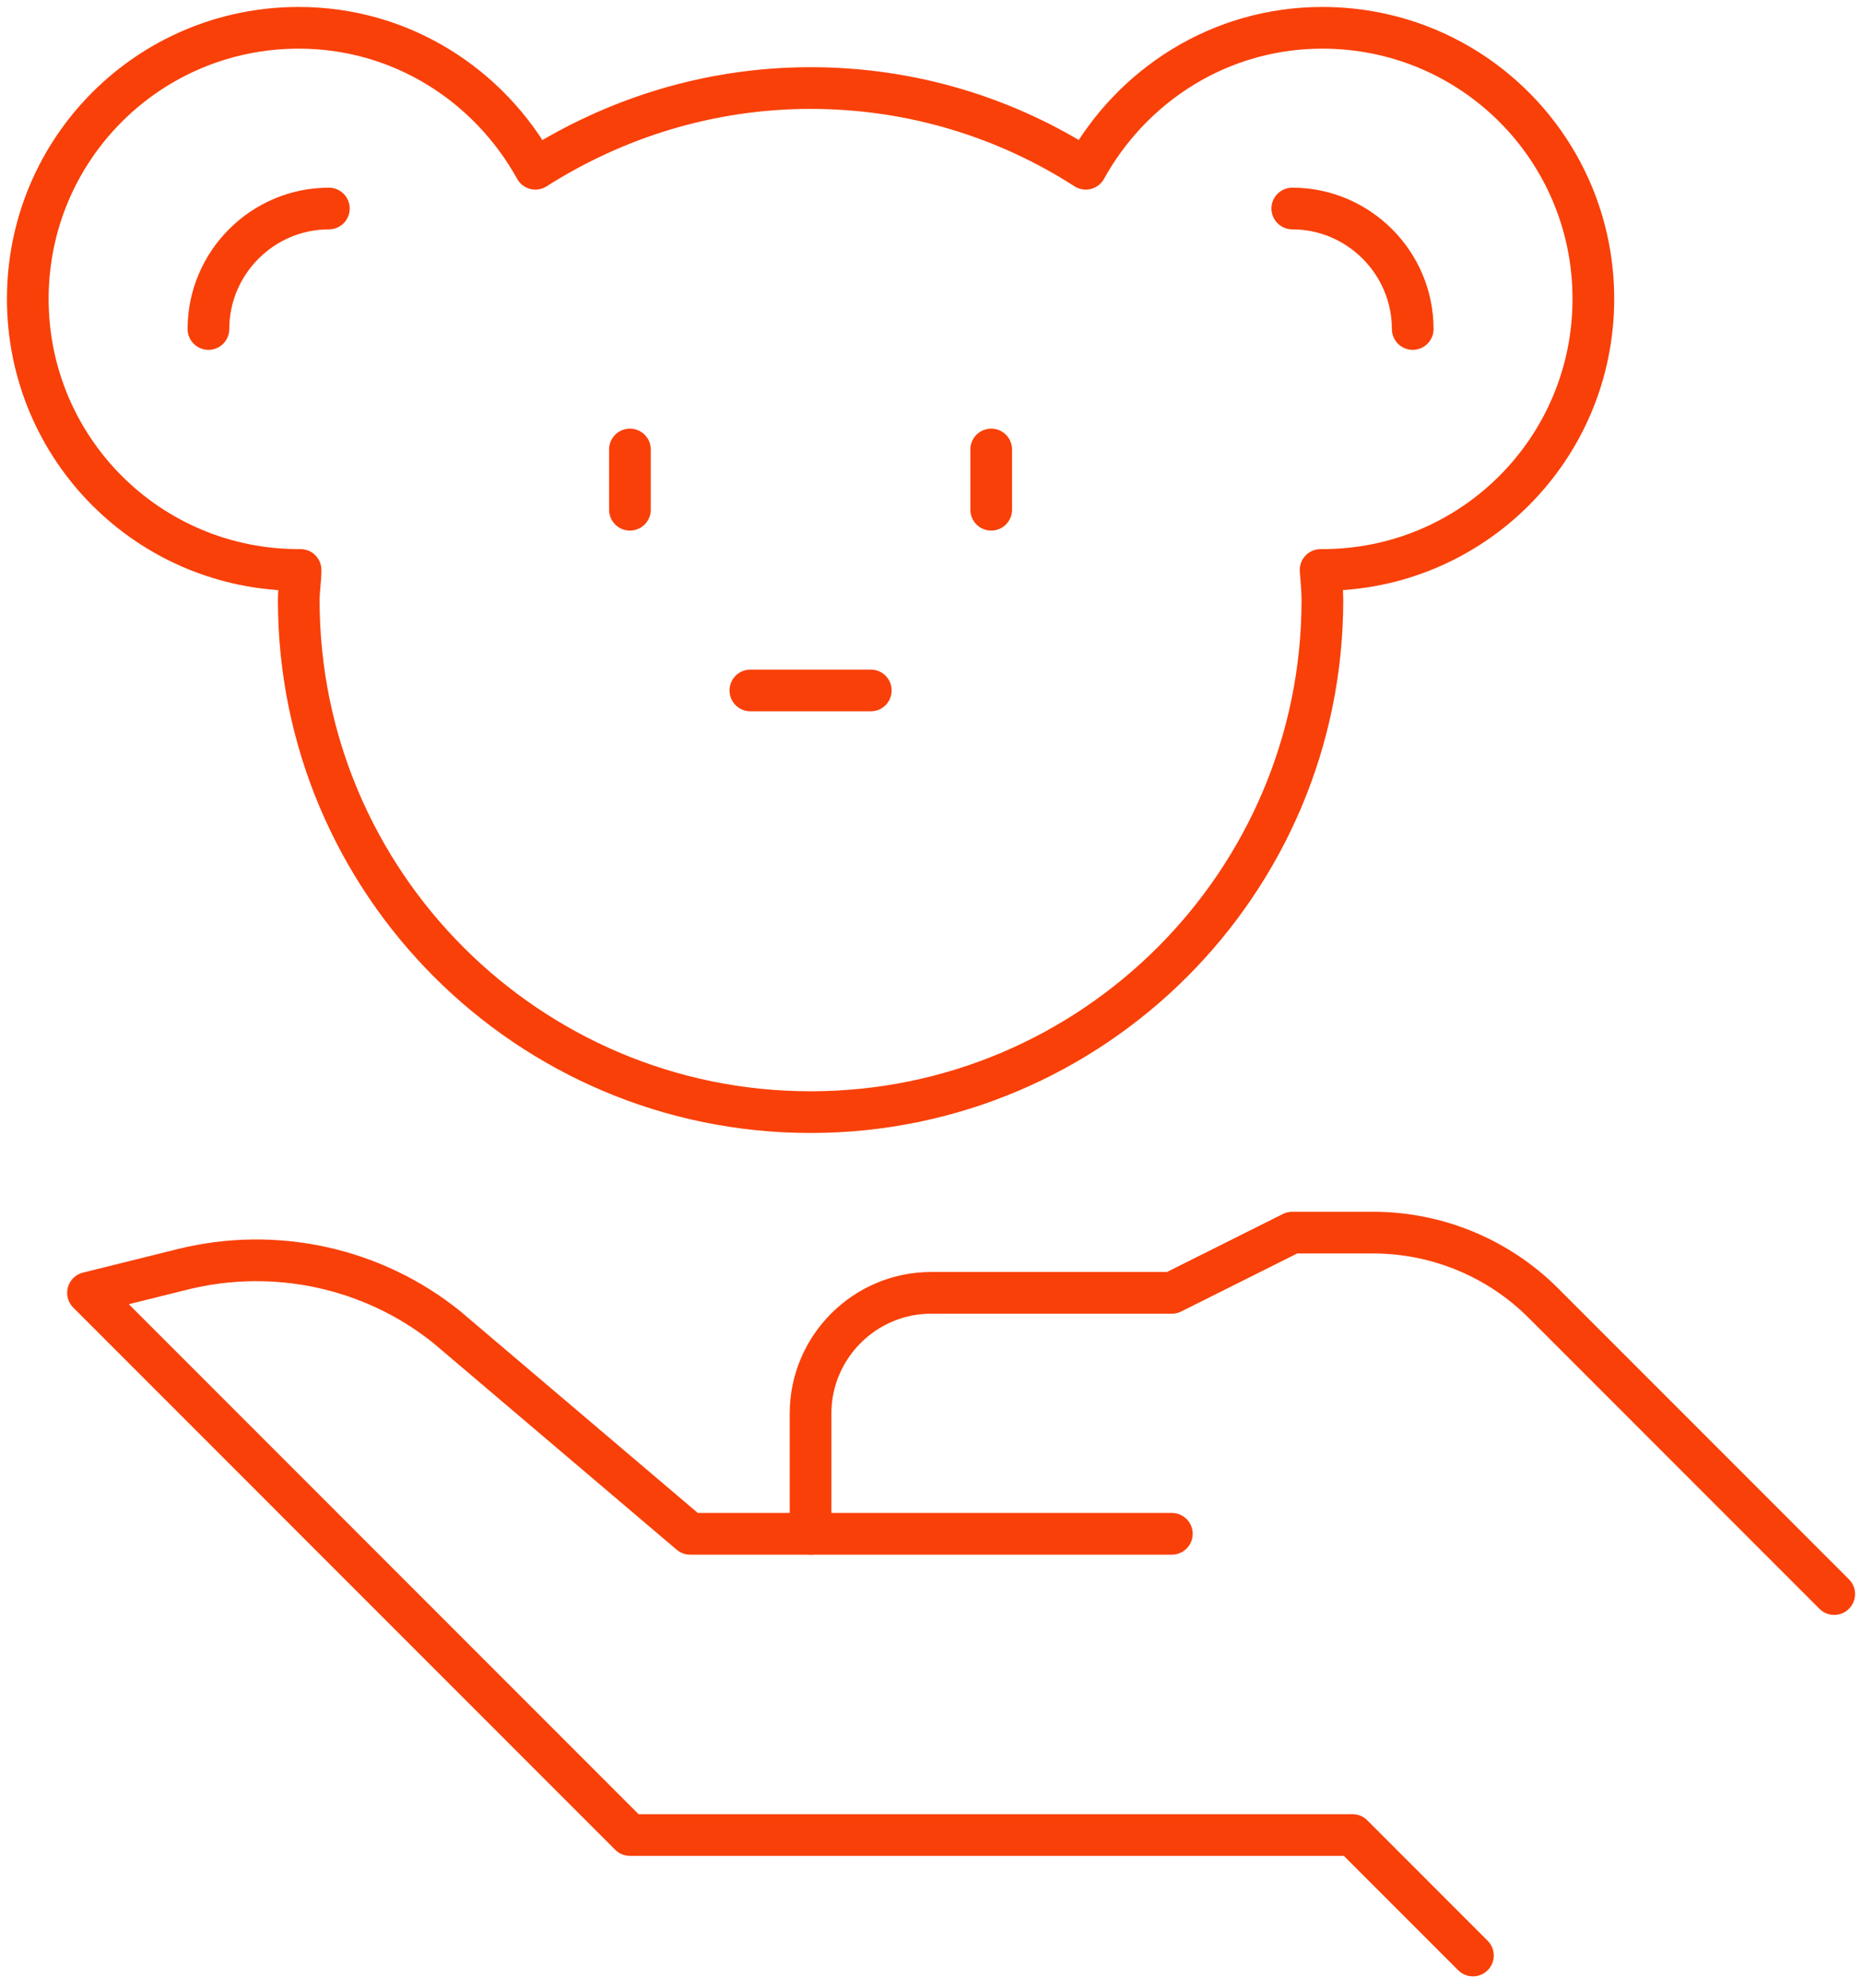
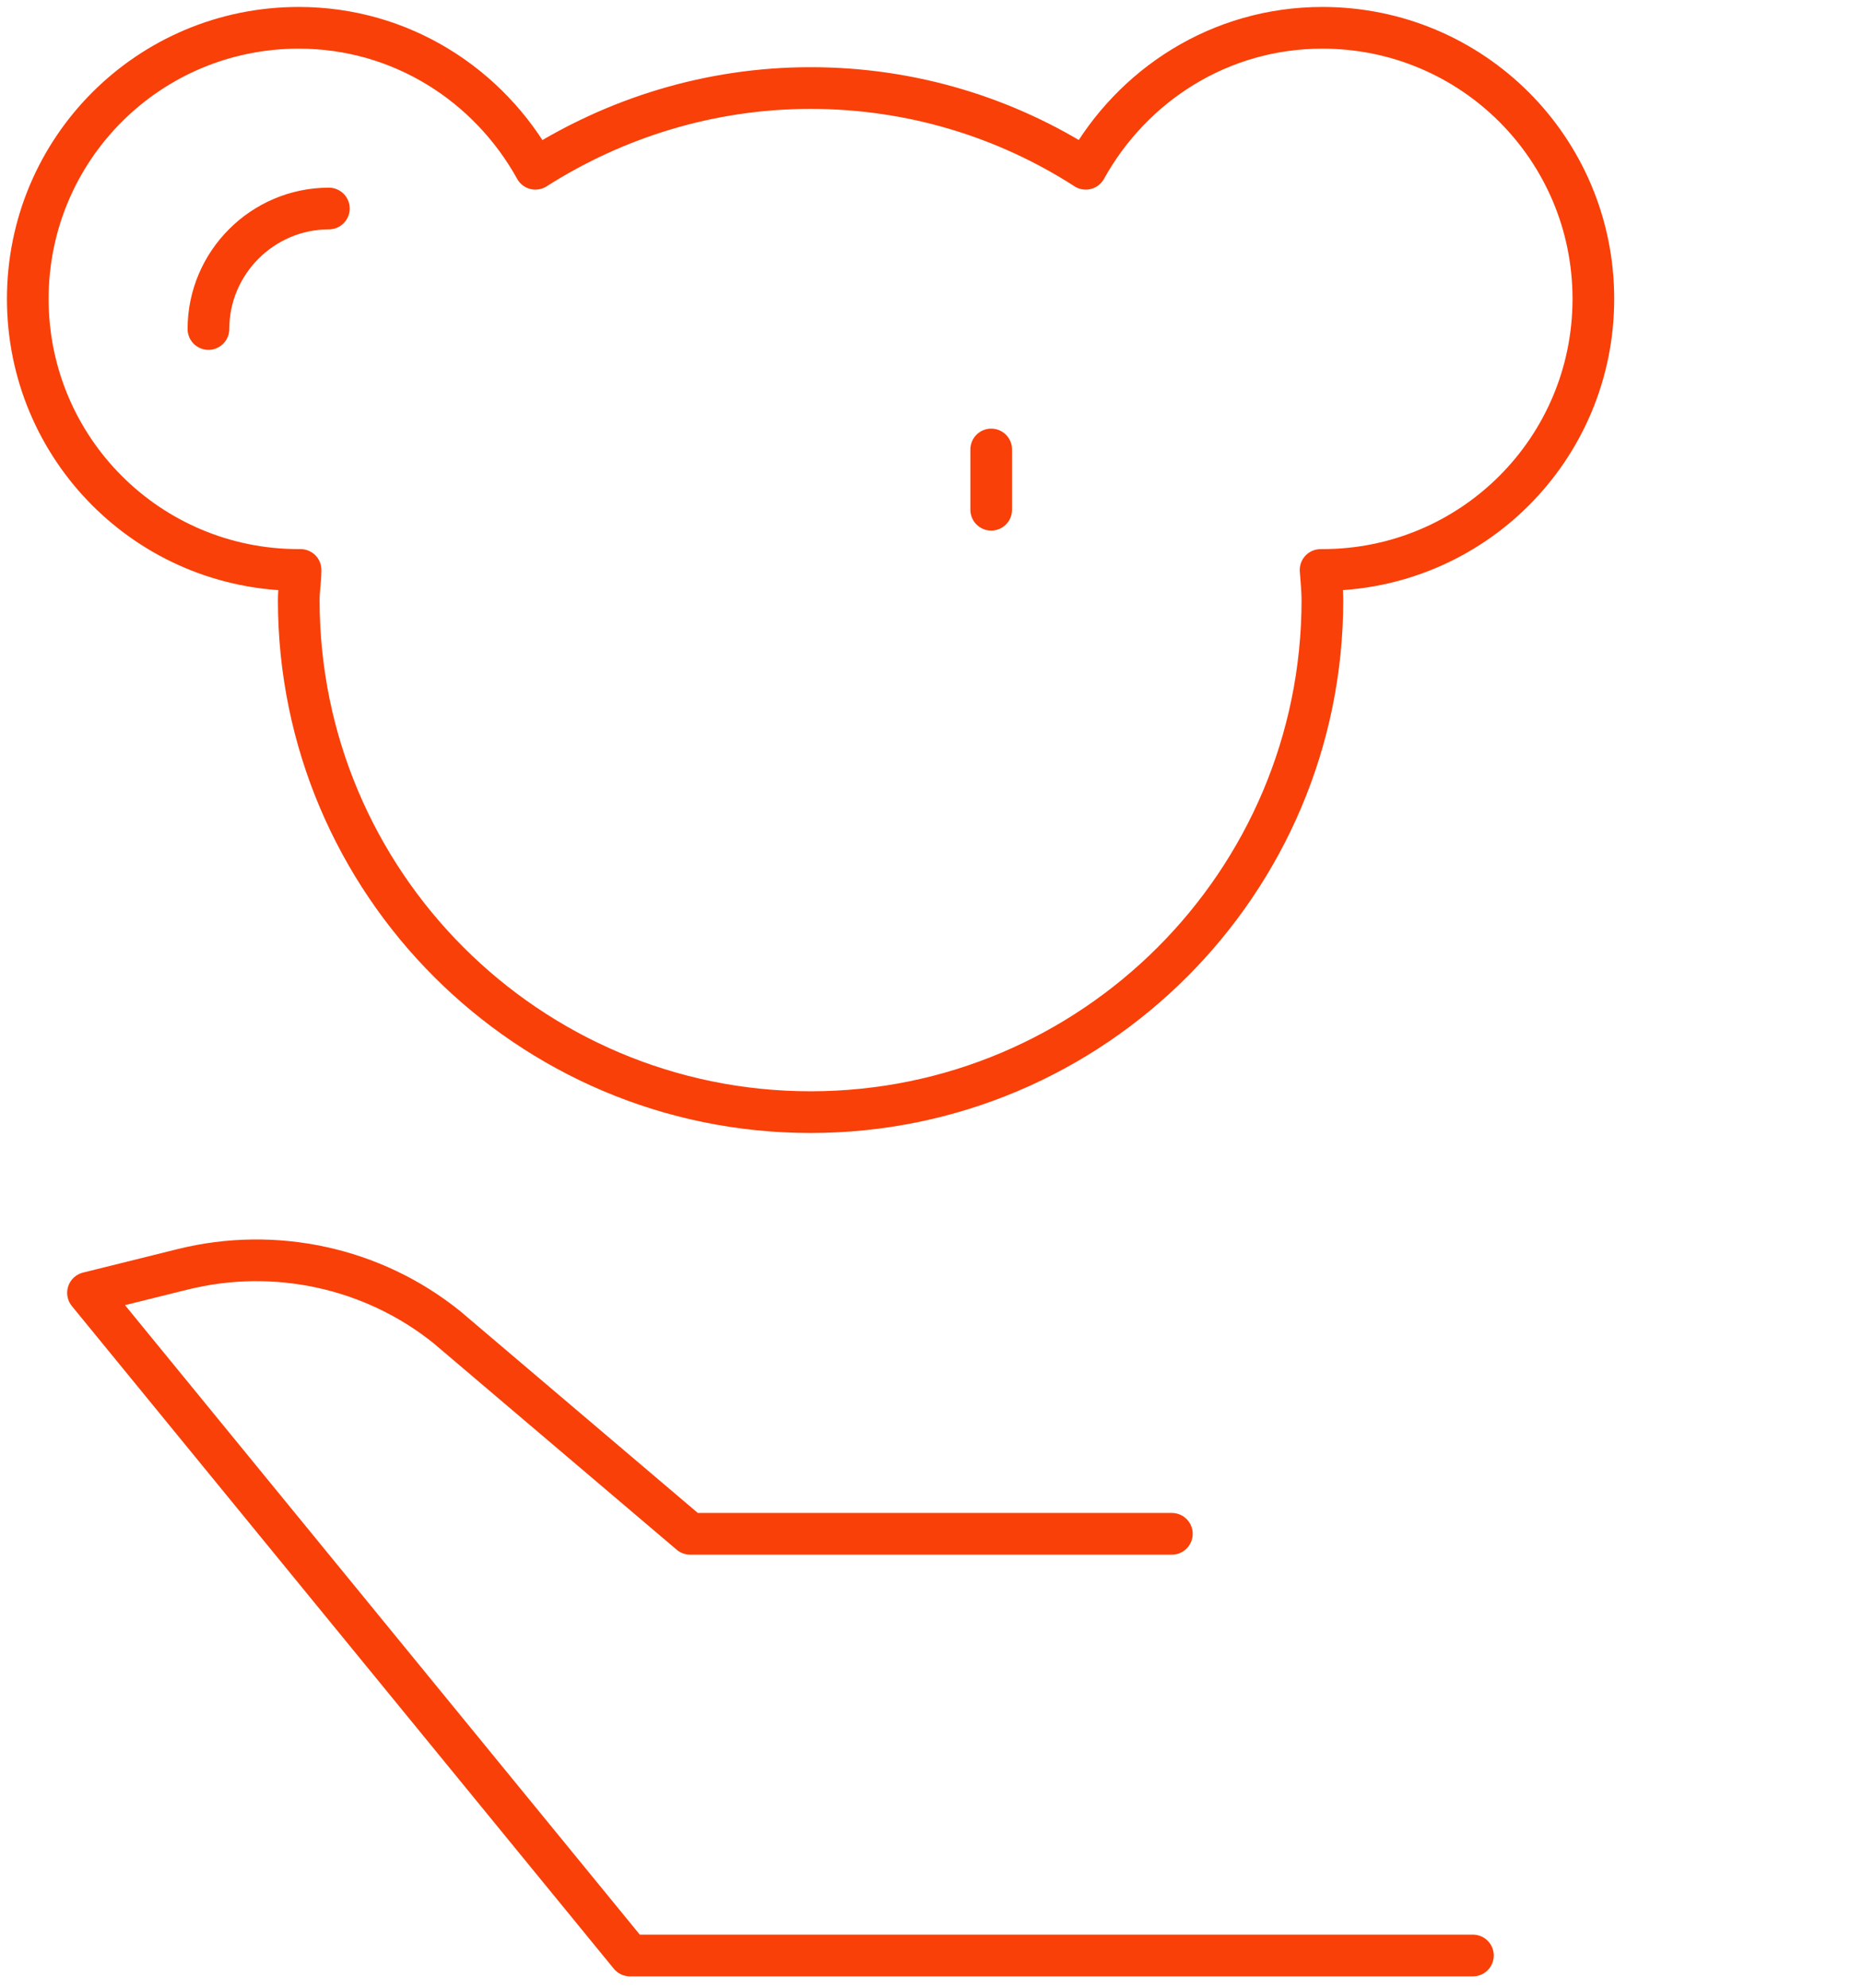
<svg xmlns="http://www.w3.org/2000/svg" width="134" height="143" viewBox="0 0 134 143" fill="none">
-   <path d="M132 114.667L111.07 93.737C107.82 90.487 103.4 88.667 98.807 88.667H93L84.333 93H67C62.233 93 58.333 96.9 58.333 101.667V110.333" stroke="#F94008" stroke-width="3" stroke-linecap="round" stroke-linejoin="round" />
-   <path d="M106 140.667L97.333 132H45.333L6.333 93L13.137 91.31C19.767 89.663 26.83 91.18 32.16 95.47L49.667 110.333H84.333" stroke="#F94008" stroke-width="3" stroke-linecap="round" stroke-linejoin="round" />
-   <path d="M45.333 32.333V36.667" stroke="#F94008" stroke-width="3" stroke-linecap="round" stroke-linejoin="round" />
+   <path d="M106 140.667H45.333L6.333 93L13.137 91.31C19.767 89.663 26.83 91.18 32.16 95.47L49.667 110.333H84.333" stroke="#F94008" stroke-width="3" stroke-linecap="round" stroke-linejoin="round" />
  <path d="M71.333 32.333V36.667" stroke="#F94008" stroke-width="3" stroke-linecap="round" stroke-linejoin="round" />
  <path d="M95.167 2C87.8 2 81.473 6.117 78.137 12.14C72.417 8.457 65.613 6.333 58.333 6.333C51.053 6.333 44.25 8.5 38.53 12.14C35.193 6.117 28.867 2 21.5 2C10.71 2 2 10.71 2 21.5C2 32.29 10.71 41 21.5 41C21.5 41 21.587 41 21.63 41C21.63 41.737 21.5 42.43 21.5 43.167C21.5 63.49 38.01 80 58.333 80C78.657 80 95.167 63.49 95.167 43.167C95.167 42.43 95.08 41.693 95.037 41C95.037 41 95.123 41 95.167 41C105.957 41 114.667 32.29 114.667 21.5C114.667 10.71 105.957 2 95.167 2Z" stroke="#F94008" stroke-width="3" stroke-linecap="round" stroke-linejoin="round" />
-   <path d="M54 49.667H62.667" stroke="#F94008" stroke-width="3" stroke-linecap="round" stroke-linejoin="round" />
  <path d="M15 23.667C15 18.9 18.9 15 23.667 15" stroke="#F94008" stroke-width="3" stroke-linecap="round" stroke-linejoin="round" />
-   <path d="M101.667 23.667C101.667 18.9 97.767 15 93 15" stroke="#F94008" stroke-width="3" stroke-linecap="round" stroke-linejoin="round" />
</svg>